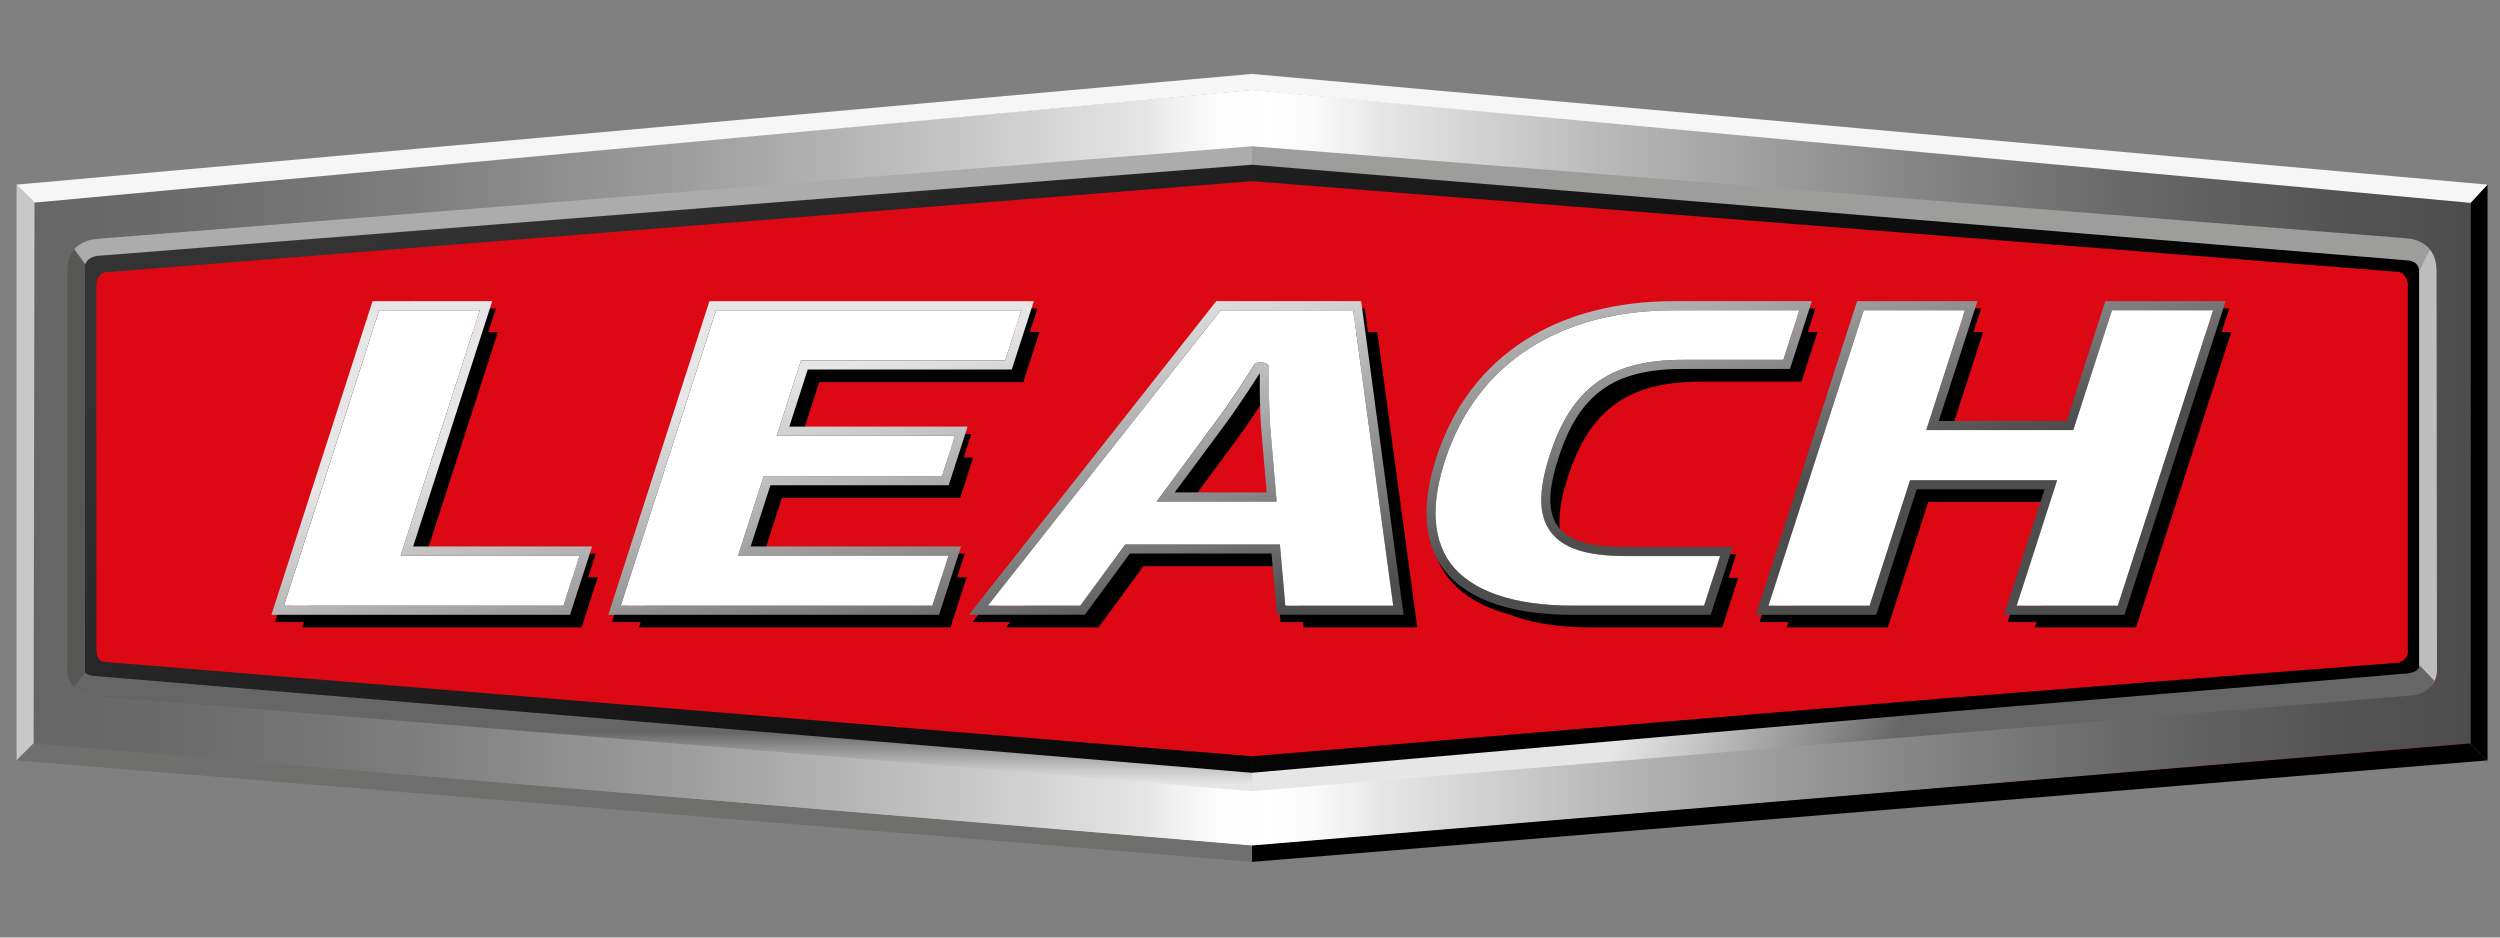
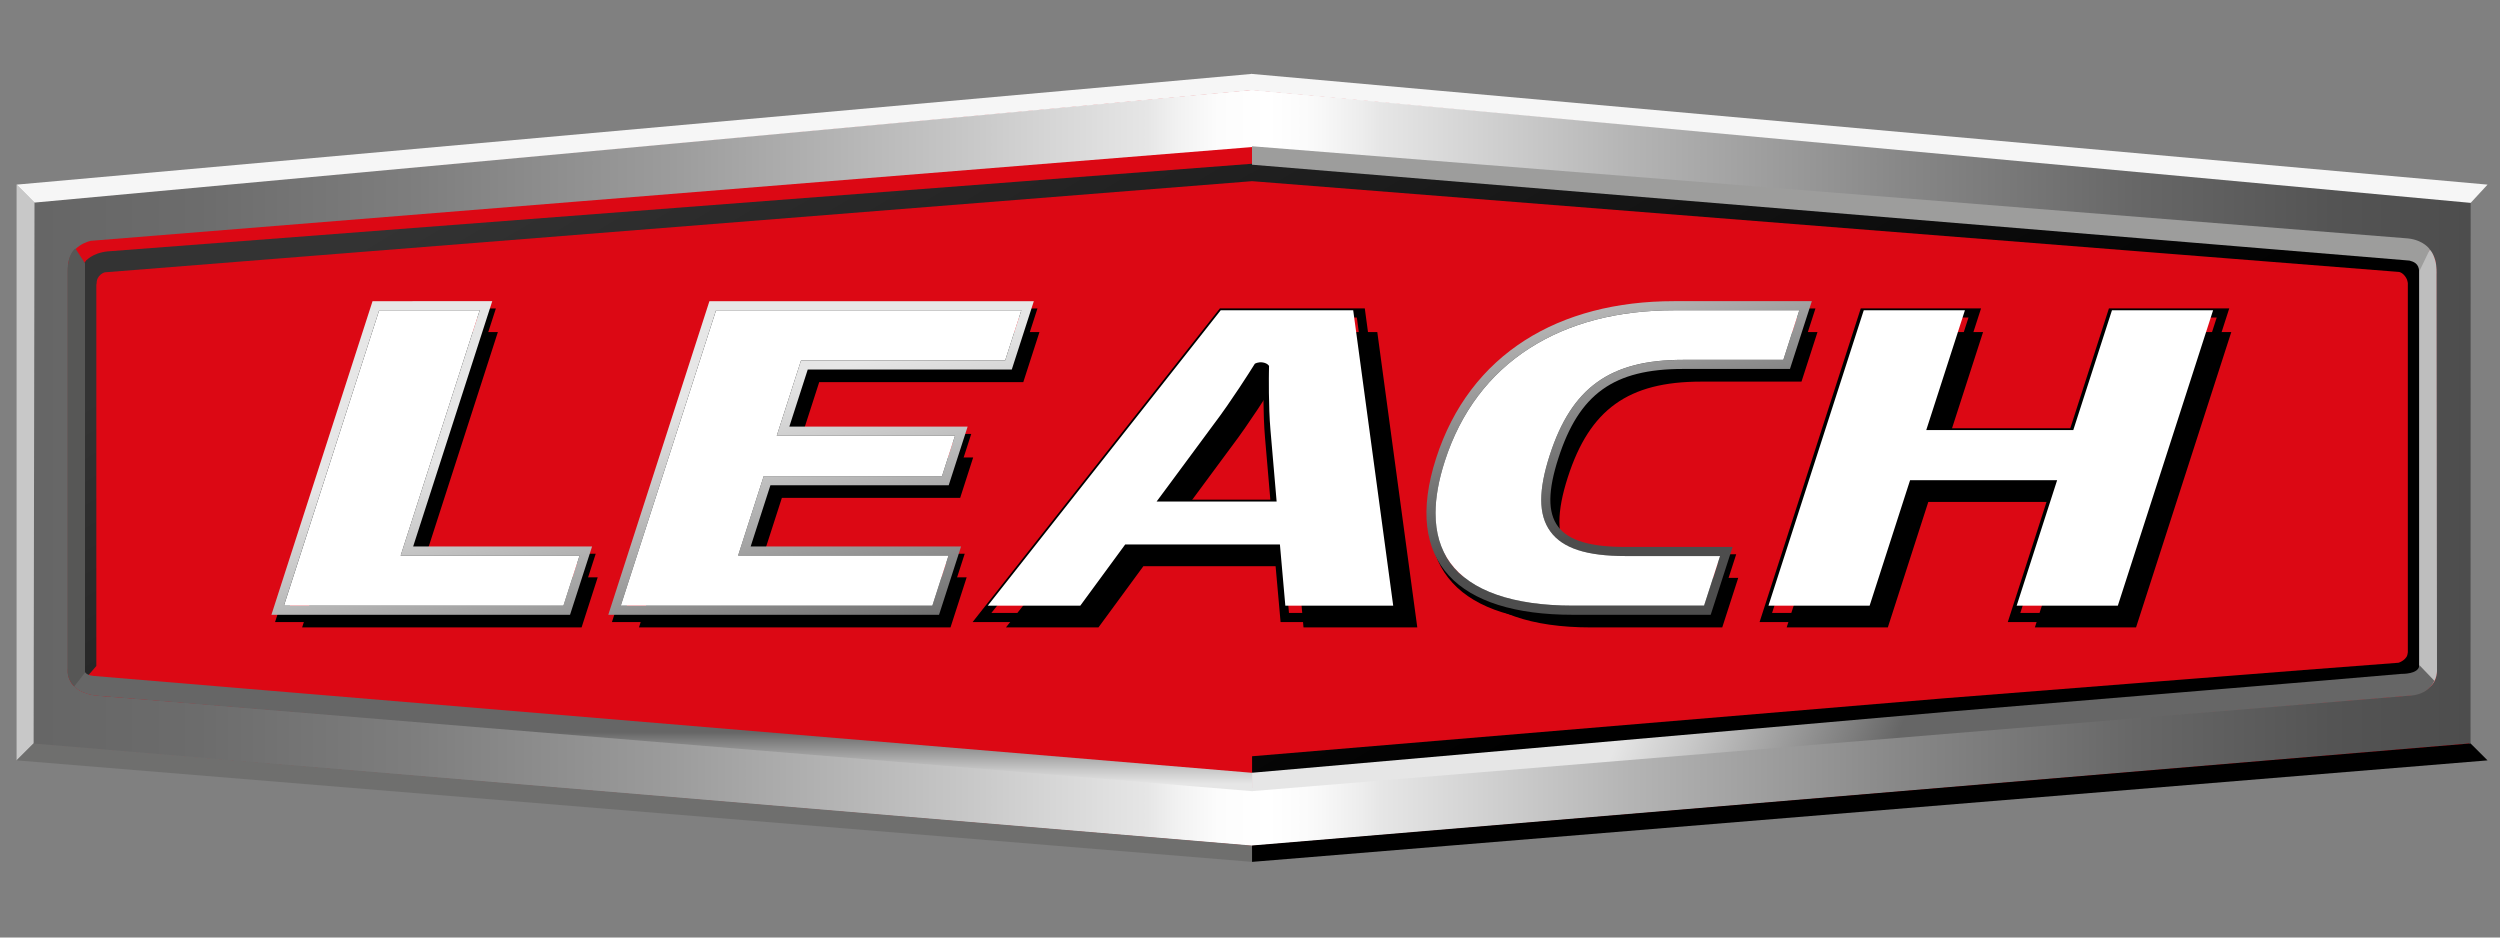
<svg xmlns="http://www.w3.org/2000/svg" version="1.1" id="Layer_1" x="0px" y="0px" viewBox="0 0 600 225" style="enable-background:new 0 0 600 225;" xml:space="preserve">
  <rect x="0" y="0" width="600" height="225" fill="#808080" stroke="none" />
  <style type="text/css">
	.st0{fill:#DC0814;}
	.st1{fill:url(#SVGID_1_);}
	.st2{fill:#C8C8C8;}
	.st3{fill:#F6F6F6;}
	.st4{fill:#6F6F6E;}
	.st5{fill:url(#SVGID_2_);}
	.st6{fill:url(#SVGID_3_);}
	.st7{fill:url(#SVGID_4_);}
	.st8{fill:url(#SVGID_5_);}
	.st9{fill:url(#SVGID_6_);}
	.st10{fill:url(#SVGID_7_);}
	.st11{fill:#575756;}
	.st12{fill:#BEBEBE;}
	.st13{fill:#ACACAC;}
	.st14{fill:#9D9D9C;}
	.st15{fill:url(#SVGID_8_);}
	.st16{fill:url(#SVGID_9_);}
	.st17{fill:url(#SVGID_10_);}
	.st18{fill:url(#SVGID_11_);}
	.st19{fill:url(#SVGID_12_);}
	.st20{fill:url(#SVGID_13_);}
	.st21{fill:url(#SVGID_14_);}
	.st22{fill:#FFFFFF;}
</style>
  <polyline class="st0" points="300.49,20.79 8.41,46.51 8.41,180.22 300.49,203.78 592.58,180.22 592.58,46.51 300.49,20.79 " />
  <linearGradient id="SVGID_1_" gradientUnits="userSpaceOnUse" x1="9.643" y1="112.306" x2="592.407" y2="112.306">
    <stop offset="0" style="stop-color:#666666" />
    <stop offset="0.065" style="stop-color:#6C6C6C" />
    <stop offset="0.155" style="stop-color:#7E7E7E" />
    <stop offset="0.261" style="stop-color:#9C9C9C" />
    <stop offset="0.376" style="stop-color:#C5C5C5" />
    <stop offset="0.456" style="stop-color:#E6E6E6" />
    <stop offset="0.469" style="stop-color:#F2F2F2" />
    <stop offset="0.485" style="stop-color:#FCFCFC" />
    <stop offset="0.506" style="stop-color:#FFFFFF" />
    <stop offset="0.524" style="stop-color:#FAFAFA" />
    <stop offset="0.544" style="stop-color:#EDEDED" />
    <stop offset="0.552" style="stop-color:#E6E6E6" />
    <stop offset="0.655" style="stop-color:#B4B4B4" />
    <stop offset="0.765" style="stop-color:#888888" />
    <stop offset="0.863" style="stop-color:#676767" />
    <stop offset="0.944" style="stop-color:#545454" />
    <stop offset="1" style="stop-color:#4D4D4D" />
  </linearGradient>
  <path class="st1" d="M300.5,189.14l276.59-22.12c9.04-0.63,7.61-6.57,7.61-6.57V64.36c0-5.53-5.53-6.57-5.53-6.57L300.5,35.29  L21.83,57.79c0,0-5.53,1.04-5.53,6.57v96.09c0,0-1.04,5.88,7.6,6.57L300.5,189.14 M8.01,178.62L8.11,48.45L300.5,21.57l292.46,26.79  l-0.03,130.05l-292.35,24.62L8.01,178.62" />
  <g>
    <polyline class="st2" points="8.28,48.62 3.98,44.31 3.98,182.49 8.06,178.42 8.28,48.75  " />
-     <polyline points="592.96,48.37 597.01,44.31 597.01,182.49 592.93,178.42 592.96,48.37  " />
    <polyline class="st3" points="3.98,44.31 300.49,17.73 300.49,21.65 8.28,48.62 3.98,44.31  " />
    <polyline class="st3" points="597.01,44.31 300.31,17.73 300.31,21.65 592.96,48.69 597.01,44.31  " />
    <polyline class="st4" points="3.98,182.49 300.48,206.85 300.48,202.94 8.03,178.45 3.98,182.49  " />
    <polyline points="597.01,182.49 300.49,206.85 300.49,202.92 592.93,178.42 597.01,182.49  " />
  </g>
  <g>
    <linearGradient id="SVGID_2_" gradientUnits="userSpaceOnUse" x1="13.625" y1="100.39" x2="138.099" y2="308.152">
      <stop offset="0" style="stop-color:#333333" />
      <stop offset="1" style="stop-color:#000000" />
    </linearGradient>
    <path class="st5" d="M23.12,159.84V65.87l-2.31-3.41c0,0-1.14,0.9-1.55,2.72c-0.39,1.69-0.3,3.07-0.3,3.07v89.93   c0,0-0.24,2.4,2.04,4.11C22.54,160.49,23.12,159.84,23.12,159.84" />
    <linearGradient id="SVGID_3_" gradientUnits="userSpaceOnUse" x1="429.385" y1="-138.776" x2="553.856" y2="68.981">
      <stop offset="0" style="stop-color:#333333" />
      <stop offset="1" style="stop-color:#000000" />
    </linearGradient>
    <path class="st6" d="M577.88,159.84V65.87l2.53-3.13c0,0,0.77,0.66,1.3,2.45c0.4,1.35,0.3,3.11,0.3,3.11l0.11,89.85   c0,0,0.05,2.18-1.63,3.78L577.88,159.84" />
    <linearGradient id="SVGID_4_" gradientUnits="userSpaceOnUse" x1="143.722" y1="23.628" x2="272.466" y2="238.518">
      <stop offset="0" style="stop-color:#333333" />
      <stop offset="1" style="stop-color:#000000" />
    </linearGradient>
    <path class="st7" d="M20.57,62.68c0,0,1.44-1.95,5.28-2.35L300.49,39.3v4.18L25.14,65.36c0,0-2.02,0.51-2.02,2.96L20.57,62.68" />
    <linearGradient id="SVGID_5_" gradientUnits="userSpaceOnUse" x1="349.176" y1="-99.248" x2="477.838" y2="115.503">
      <stop offset="0" style="stop-color:#333333" />
      <stop offset="1" style="stop-color:#000000" />
    </linearGradient>
    <path class="st8" d="M580.44,62.74c0,0-1.4-2.13-5.23-2.52L300.48,39.3v4.18c0,0,274.95,21.77,275.09,21.77   c1.21,0.02,2.27,1.73,2.31,2.6l2.53-5.11" />
    <linearGradient id="SVGID_6_" gradientUnits="userSpaceOnUse" x1="88.779" y1="51.881" x2="217.415" y2="266.589">
      <stop offset="0" style="stop-color:#333333" />
      <stop offset="1" style="stop-color:#000000" />
    </linearGradient>
-     <path class="st9" d="M24.78,158.82c0,0-1.64-0.3-1.65-2.72l-2.59,5.83c0,0,1.49,1.7,5.33,2.09l274.72,21.67v-4.17L24.78,158.82z" />
    <linearGradient id="SVGID_7_" gradientUnits="userSpaceOnUse" x1="294.01" y1="-71.188" x2="422.773" y2="143.732">
      <stop offset="0" style="stop-color:#333333" />
      <stop offset="1" style="stop-color:#000000" />
    </linearGradient>
    <path class="st10" d="M577.89,156.6c-0.09,1.81-2.24,2.46-2.24,2.46l-22.76,1.74l-86.39,6.8l-166,13.9v4.17l274.65-21.64   c3.93-0.33,5.49-2.19,5.49-2.19L577.89,156.6z" />
  </g>
  <g>
    <path class="st11" d="M20.4,162.56V63.2l-2.33-3.6c0,0-1.15,0.95-1.57,2.87c-0.39,1.79-0.3,3.24-0.3,3.24v95.08   c0,0-0.24,2.54,2.06,4.35C19.82,163.24,20.4,162.56,20.4,162.56" />
    <path class="st12" d="M580.59,162.56V63.2l2.56-3.31c0,0,0.78,0.7,1.31,2.59c0.4,1.43,0.31,3.29,0.31,3.29l0.11,95   c0,0,0.14,2.52-1.64,3.99L580.59,162.56" />
-     <path class="st13" d="M17.83,59.82c0,0,1.45-2.07,5.33-2.48L300.49,35.1l-0.02,4.43L23.25,61.42c0,0-2.4,0.36-2.75,2.04   L17.83,59.82" />
    <path class="st14" d="M583.18,59.89c0,0-1.41-2.25-5.28-2.67L300.48,35.1v4.43c0,0,277.66,22.98,277.79,23.01   c0.9,0.24,2.32,0.66,2.32,2.67l2.56-5.32" />
    <linearGradient id="SVGID_8_" gradientUnits="userSpaceOnUse" x1="159.204" y1="188.127" x2="159.204" y2="175.737">
      <stop offset="0" style="stop-color:#E6E6E6" />
      <stop offset="0.267" style="stop-color:#C8C8C8" />
      <stop offset="0.844" style="stop-color:#7C7C7C" />
      <stop offset="1" style="stop-color:#666666" />
    </linearGradient>
    <path class="st15" d="M22.66,162.24c0,0-1.75-0.08-2.2-0.89l-2.66,3.41c0,0,1.51,1.8,5.38,2.22l277.41,22.91v-4.41L22.66,162.24z" />
    <linearGradient id="SVGID_9_" gradientUnits="userSpaceOnUse" x1="396.478" y1="156.931" x2="454.059" y2="180.196">
      <stop offset="0" style="stop-color:#E6E6E6" />
      <stop offset="0.267" style="stop-color:#C8C8C8" />
      <stop offset="0.844" style="stop-color:#7C7C7C" />
      <stop offset="1" style="stop-color:#666666" />
    </linearGradient>
    <path class="st16" d="M580.63,159.61c0,2.25-4.3,2.12-4.3,2.12l-21.58,1.84l-86.64,7.19l-167.62,14.7v4.41L577.83,167   c5.21-0.1,6.41-3.62,6.41-3.62L580.63,159.61z" />
  </g>
  <path id="LEACH_5_" d="M95.36,79.69c2.53,0,19.61,0,24.13,0c-1.67,5.18-18.98,58.87-18.98,58.87s37.74,0,42.94,0  c-1.11,3.46-3.23,10-3.87,12.02c-2.92,0-61.68,0-67.07,0C74.17,145.4,94.46,82.49,95.36,79.69 M176.21,79.69  c-0.9,2.8-21.19,65.71-22.86,70.89c5.45,0,71.83,0,74.77,0c0.66-2.02,2.76-8.56,3.88-12.02c-5.32,0-50.5,0-50.5,0l6.15-19.07  c0,0,39.84,0,42.79,0c0.6-1.86,2.11-6.55,3.12-9.7c-5.19,0-42.78,0-42.78,0l5.83-18.08c0,0,46.01,0,48.98,0  c0.65-2.01,2.76-8.57,3.88-12.02C244.04,79.69,179.15,79.69,176.21,79.69 M284.54,122.1l-2.59,3.49h28.8l-1.48-17.19  c-0.5-5.68-0.37-13.53-0.37-13.6l0.03-1.74c0,0-0.32-0.64-1.48-0.84c-1.16-0.19-1.93,0.31-1.93,0.31l-0.67,1.06  c-0.05,0.09-4.98,7.95-9.34,13.67L284.54,122.1 M330.55,79.69c0.47,3.48,8.99,66.37,9.6,70.89c-3.91,0-24.12,0-27.31,0  c-0.26-2.98-1.3-14.69-1.3-14.69h-37.13c0,0-9.63,13.11-10.78,14.69c-1.7,0-16.17,0-22.2,0c5.01-6.36,54.67-69.34,55.9-70.89  C299.2,79.69,327.24,79.69,330.55,79.69z M406.09,79.69c-13.57,0-25.22,3.06-34.63,9.09c-9.71,6.22-16.55,15.34-20.34,27.09  c-1.49,4.6-2.23,8.78-2.23,12.51c0,4.71,1.18,8.7,3.54,11.94c4.89,6.71,15.05,10.26,29.39,10.26c0,0,28.63,0,31.52,0  c0.65-2.01,2.73-8.46,3.84-11.9c-4.69,0-22.7,0-22.7,0c-9.37,0-15.09-1.87-18.02-5.89c-1.47-2.01-2.2-4.5-2.2-7.6  c0-2.97,0.67-6.49,2.02-10.66c5.25-16.29,14.51-22.94,31.97-22.94c0,0,21.3,0,24.11,0c0.65-2.01,2.73-8.46,3.84-11.9  C431.23,79.69,406.09,79.69,406.09,79.69 M511.23,79.69c-0.88,2.72-9.28,28.76-9.28,28.76h-35.29c0,0,7.78-24.12,9.28-28.76  c-4.53,0-21.75,0-24.28,0c-0.91,2.8-21.2,65.71-22.86,70.89c4.53,0,21.75,0,24.28,0c0.89-2.73,9.71-30.11,9.71-30.11h35.29  c0,0-8.2,25.42-9.71,30.11c4.53,0,21.75,0,24.28,0c0.9-2.8,21.19-65.71,22.86-70.89C530.98,79.69,513.75,79.69,511.23,79.69" />
  <g>
    <path d="M100.03,132.89l18.98-58.86H90.28l-24.27,75.27h71.67l5.29-16.4H100.03z M136.08,147.1H69.01   c1.67-5.18,21.96-68.09,22.86-70.89H116c-1.67,5.18-18.98,58.87-18.98,58.87s37.74,0,42.94,0   C138.84,138.54,136.73,145.08,136.08,147.1z" />
    <path d="M243.7,90.42l5.29-16.39h-77.86l-24.27,75.27h79.38l5.29-16.4h-50.5l4.74-14.69h42.79l4.54-14.07H190.3l4.42-13.71H243.7z    M187.29,106.31c0,0,37.59,0,42.78,0c-1.01,3.15-2.52,7.84-3.12,9.7c-2.95,0-42.79,0-42.79,0l-6.15,19.07c0,0,45.18,0,50.5,0   c-1.12,3.46-3.23,10-3.88,12.02h-74.77c1.67-5.18,21.96-68.09,22.86-70.89h73.27c-1.12,3.45-3.23,10.01-3.88,12.02   c-2.98,0-48.98,0-48.98,0L187.29,106.31z" />
    <path d="M327.55,74.02h-34.78l-59.35,75.28h27.82l10.78-14.69h34.01l1.31,14.69h30.39L327.55,74.02z M308.05,132.41h-37.13   c0,0-9.63,13.12-10.78,14.69h-22.2c5.01-6.36,54.67-69.34,55.9-70.89h31.8c0.47,3.48,8.99,66.37,9.6,70.89h-25.89   C309.1,144.12,308.05,132.41,308.05,132.41z M305.43,91.31l0.03-1.74c0,0-0.32-0.64-1.48-0.84c-1.16-0.19-1.93,0.31-1.93,0.31   l-0.66,1.06c-0.05,0.09-4.99,7.95-9.34,13.68l-13.58,18.32h28.8l-1.48-17.19C305.29,99.23,305.43,91.39,305.43,91.31z    M282.81,119.92l10.97-14.81c4.47-5.87,9.46-13.83,9.46-13.83s-0.15,7.96,0.37,13.83l1.27,14.81H282.81z" />
    <path d="M404.76,90.3h25.7l5.25-16.27h-33.11c-27.52,0-48.97,12.6-57.06,37.69c-8.05,24.97,5.27,37.58,32.79,37.58h33.11   l5.25-16.28h-25.7c-16.64,0-21.09-5.87-16.11-21.3C379.85,96.29,388.13,90.3,404.76,90.3z M372.97,129.31   c2.93,4.02,8.65,5.89,18.02,5.89c0,0,18.01,0,22.7,0c-1.11,3.45-3.19,9.9-3.84,11.9c-2.89,0-31.52,0-31.52,0   c-14.34,0-24.5-3.55-29.39-10.26c-2.36-3.24-3.54-7.23-3.54-11.94c0-3.73,0.74-7.91,2.23-12.51c3.79-11.75,10.63-20.87,20.35-27.09   c9.41-6.03,21.06-9.09,34.63-9.09c0,0,25.14,0,30.1,0c-1.11,3.44-3.18,9.89-3.83,11.9c-2.8,0-24.11,0-24.11,0   c-17.45,0-26.72,6.64-31.97,22.94c-1.35,4.17-2.02,7.69-2.02,10.66C370.78,124.8,371.5,127.3,372.97,129.31z" />
    <path d="M506.14,74.02l-9.27,28.76h-30.7l9.28-28.76h-28.87l-24.28,75.27h28.88l9.71-30.11h30.69l-9.71,30.11h28.88l24.27-75.27   H506.14z M509.16,147.1h-24.28c1.51-4.68,9.71-30.11,9.71-30.11h-35.29c0,0-8.82,27.37-9.71,30.11H425.3   c1.67-5.18,21.96-68.09,22.86-70.89h24.28c-1.5,4.63-9.28,28.76-9.28,28.76h35.29c0,0,8.4-26.04,9.28-28.76h24.28   C530.35,81.39,510.06,144.3,509.16,147.1z" />
  </g>
  <g>
    <linearGradient id="SVGID_10_" gradientUnits="userSpaceOnUse" x1="97.326" y1="112.382" x2="115.519" y2="190.371">
      <stop offset="0" style="stop-color:#E6E6E6" />
      <stop offset="0.226" style="stop-color:#C8C8C8" />
      <stop offset="0.715" style="stop-color:#7C7C7C" />
      <stop offset="1" style="stop-color:#4D4D4D" />
    </linearGradient>
    <path class="st17" d="M99.16,131.15l18.98-58.87H89.41l-24.27,75.27h71.67l5.29-16.4H99.16z M135.21,145.36H68.14   C69.81,140.17,90.1,77.26,91,74.47h24.13c-1.67,5.17-18.98,58.87-18.98,58.87s37.74,0,42.94,0   C137.97,136.79,135.86,143.34,135.21,145.36z" />
    <linearGradient id="SVGID_11_" gradientUnits="userSpaceOnUse" x1="192.449" y1="90.19" x2="210.643" y2="168.179">
      <stop offset="0" style="stop-color:#E6E6E6" />
      <stop offset="0.226" style="stop-color:#C8C8C8" />
      <stop offset="0.715" style="stop-color:#7C7C7C" />
      <stop offset="1" style="stop-color:#4D4D4D" />
    </linearGradient>
    <path class="st18" d="M242.83,88.68l5.29-16.4h-77.86l-24.27,75.27h79.38l5.29-16.4h-50.5l4.74-14.69h42.79l4.54-14.07h-42.79   l4.42-13.71H242.83z M186.42,104.57c0,0,37.59,0,42.78,0c-1.01,3.15-2.52,7.84-3.12,9.7c-2.95,0-42.79,0-42.79,0l-6.15,19.07   c0,0,45.18,0,50.5,0c-1.12,3.46-3.23,10-3.88,12.02h-74.77c1.67-5.18,21.96-68.09,22.86-70.89h73.27c-1.12,3.45-3.23,10-3.88,12.02   c-2.98,0-48.99,0-48.99,0L186.42,104.57z" />
    <linearGradient id="SVGID_12_" gradientUnits="userSpaceOnUse" x1="270.756" y1="71.924" x2="288.949" y2="149.912">
      <stop offset="0" style="stop-color:#E6E6E6" />
      <stop offset="0.226" style="stop-color:#C8C8C8" />
      <stop offset="0.715" style="stop-color:#7C7C7C" />
      <stop offset="1" style="stop-color:#4D4D4D" />
    </linearGradient>
-     <path class="st19" d="M326.68,72.27H291.9l-59.35,75.27h27.82l10.78-14.69h34.01l1.31,14.69h30.39L326.68,72.27z M307.18,130.67   h-37.13c0,0-9.63,13.11-10.78,14.69h-22.2c5.01-6.36,54.67-69.34,55.9-70.89h31.8c0.47,3.48,8.99,66.37,9.6,70.89h-25.89   C308.23,142.37,307.18,130.67,307.18,130.67z M304.56,89.57l0.03-1.74c0,0-0.32-0.64-1.48-0.84c-1.16-0.19-1.93,0.31-1.93,0.31   l-0.66,1.06c-0.05,0.09-4.99,7.95-9.34,13.67l-13.57,18.32h28.8l-1.48-17.19C304.42,97.49,304.56,89.65,304.56,89.57z    M281.94,118.17l10.97-14.81c4.46-5.87,9.45-13.83,9.45-13.83s-0.15,7.96,0.37,13.83l1.27,14.81H281.94z" />
    <linearGradient id="SVGID_13_" gradientUnits="userSpaceOnUse" x1="376.462" y1="47.263" x2="394.655" y2="125.252">
      <stop offset="0" style="stop-color:#E6E6E6" />
      <stop offset="0.226" style="stop-color:#C8C8C8" />
      <stop offset="0.715" style="stop-color:#7C7C7C" />
      <stop offset="1" style="stop-color:#4D4D4D" />
    </linearGradient>
    <path class="st20" d="M403.89,88.55h25.7l5.25-16.27h-33.11c-27.52,0-48.97,12.6-57.06,37.69c-8.05,24.97,5.27,37.58,32.79,37.58   h33.11l5.25-16.28h-25.7c-16.64,0-21.09-5.88-16.11-21.3C378.98,94.55,387.26,88.55,403.89,88.55z M372.1,127.56   c2.92,4.02,8.65,5.89,18.02,5.89c0,0,18.01,0,22.7,0c-1.11,3.45-3.19,9.89-3.84,11.9c-2.89,0-31.52,0-31.52,0   c-14.34,0-24.5-3.55-29.39-10.26c-2.36-3.24-3.54-7.23-3.54-11.94c0-3.73,0.74-7.91,2.23-12.5c3.79-11.75,10.63-20.87,20.35-27.09   c9.41-6.03,21.06-9.09,34.63-9.09c0,0,25.14,0,30.1,0c-1.11,3.44-3.18,9.89-3.84,11.9c-2.8,0-24.11,0-24.11,0   c-17.46,0-26.72,6.64-31.97,22.94c-1.35,4.17-2.02,7.69-2.02,10.66C369.9,123.06,370.63,125.55,372.1,127.56z" />
    <linearGradient id="SVGID_14_" gradientUnits="userSpaceOnUse" x1="458.695" y1="28.078" x2="476.889" y2="106.067">
      <stop offset="0" style="stop-color:#E6E6E6" />
      <stop offset="0.226" style="stop-color:#C8C8C8" />
      <stop offset="0.715" style="stop-color:#7C7C7C" />
      <stop offset="1" style="stop-color:#4D4D4D" />
    </linearGradient>
-     <path class="st21" d="M505.27,72.28L496,101.04h-30.7l9.28-28.76H445.7l-24.28,75.27h28.88l9.71-30.11h30.69L481,147.55h28.88   l24.27-75.27H505.27z M508.29,145.36h-24.28c1.51-4.69,9.71-30.11,9.71-30.11h-35.29c0,0-8.82,27.37-9.71,30.11h-24.28   c1.67-5.18,21.96-68.09,22.87-70.89h24.28c-1.5,4.63-9.28,28.75-9.28,28.75h35.29c0,0,8.4-26.04,9.28-28.75h24.28   C529.48,79.65,509.19,142.56,508.29,145.36z" />
    <path id="LEACH_3_" class="st22" d="M91,74.47c2.53,0,19.61,0,24.13,0c-1.67,5.17-18.98,58.87-18.98,58.87s37.74,0,42.94,0   c-1.11,3.46-3.23,10-3.87,12.02c-2.92,0-61.68,0-67.07,0C69.81,140.17,90.1,77.26,91,74.47 M171.85,74.47   c-0.9,2.8-21.19,65.71-22.86,70.89c5.45,0,71.83,0,74.77,0c0.66-2.02,2.76-8.56,3.88-12.02c-5.32,0-50.5,0-50.5,0l6.15-19.07   c0,0,39.84,0,42.79,0c0.6-1.86,2.11-6.55,3.12-9.7c-5.19,0-42.78,0-42.78,0l5.83-18.08c0,0,46.01,0,48.99,0   c0.65-2.02,2.76-8.57,3.88-12.02C239.68,74.47,174.79,74.47,171.85,74.47 M280.18,116.87l-2.59,3.49h28.8l-1.48-17.19   c-0.5-5.69-0.37-13.53-0.37-13.6l0.03-1.74c0,0-0.32-0.64-1.48-0.84c-1.16-0.19-1.93,0.31-1.93,0.31l-0.67,1.06   c-0.05,0.09-4.98,7.95-9.34,13.67L280.18,116.87 M324.77,74.47c0.47,3.48,8.99,66.37,9.6,70.89c-3.91,0-22.7,0-25.89,0   c-0.26-2.98-1.3-14.69-1.3-14.69h-37.13c0,0-9.63,13.11-10.78,14.69c-1.7,0-16.17,0-22.2,0c5.01-6.36,54.67-69.34,55.9-70.89   C294.84,74.47,321.46,74.47,324.77,74.47z M401.74,74.47c-13.57,0-25.22,3.06-34.63,9.09c-9.71,6.22-16.55,15.34-20.35,27.09   c-1.49,4.6-2.23,8.78-2.23,12.5c0,4.71,1.18,8.7,3.54,11.94c4.89,6.71,15.05,10.26,29.39,10.26c0,0,28.63,0,31.52,0   c0.65-2.01,2.73-8.46,3.84-11.9c-4.69,0-22.7,0-22.7,0c-9.37,0-15.09-1.87-18.02-5.89c-1.47-2.01-2.2-4.5-2.2-7.6   c0-2.97,0.67-6.49,2.02-10.66c5.25-16.29,14.51-22.94,31.97-22.94c0,0,21.3,0,24.11,0c0.65-2.01,2.73-8.46,3.84-11.9   C426.87,74.47,401.74,74.47,401.74,74.47 M506.87,74.47c-0.88,2.72-9.28,28.75-9.28,28.75H462.3c0,0,7.78-24.12,9.28-28.75   c-4.53,0-21.75,0-24.28,0c-0.91,2.8-21.2,65.71-22.87,70.89c4.53,0,21.75,0,24.28,0c0.88-2.74,9.71-30.11,9.71-30.11h35.29   c0,0-8.2,25.42-9.71,30.11c4.53,0,21.74,0,24.28,0c0.9-2.8,21.19-65.71,22.86-70.89C526.63,74.47,509.4,74.47,506.87,74.47" />
  </g>
</svg>